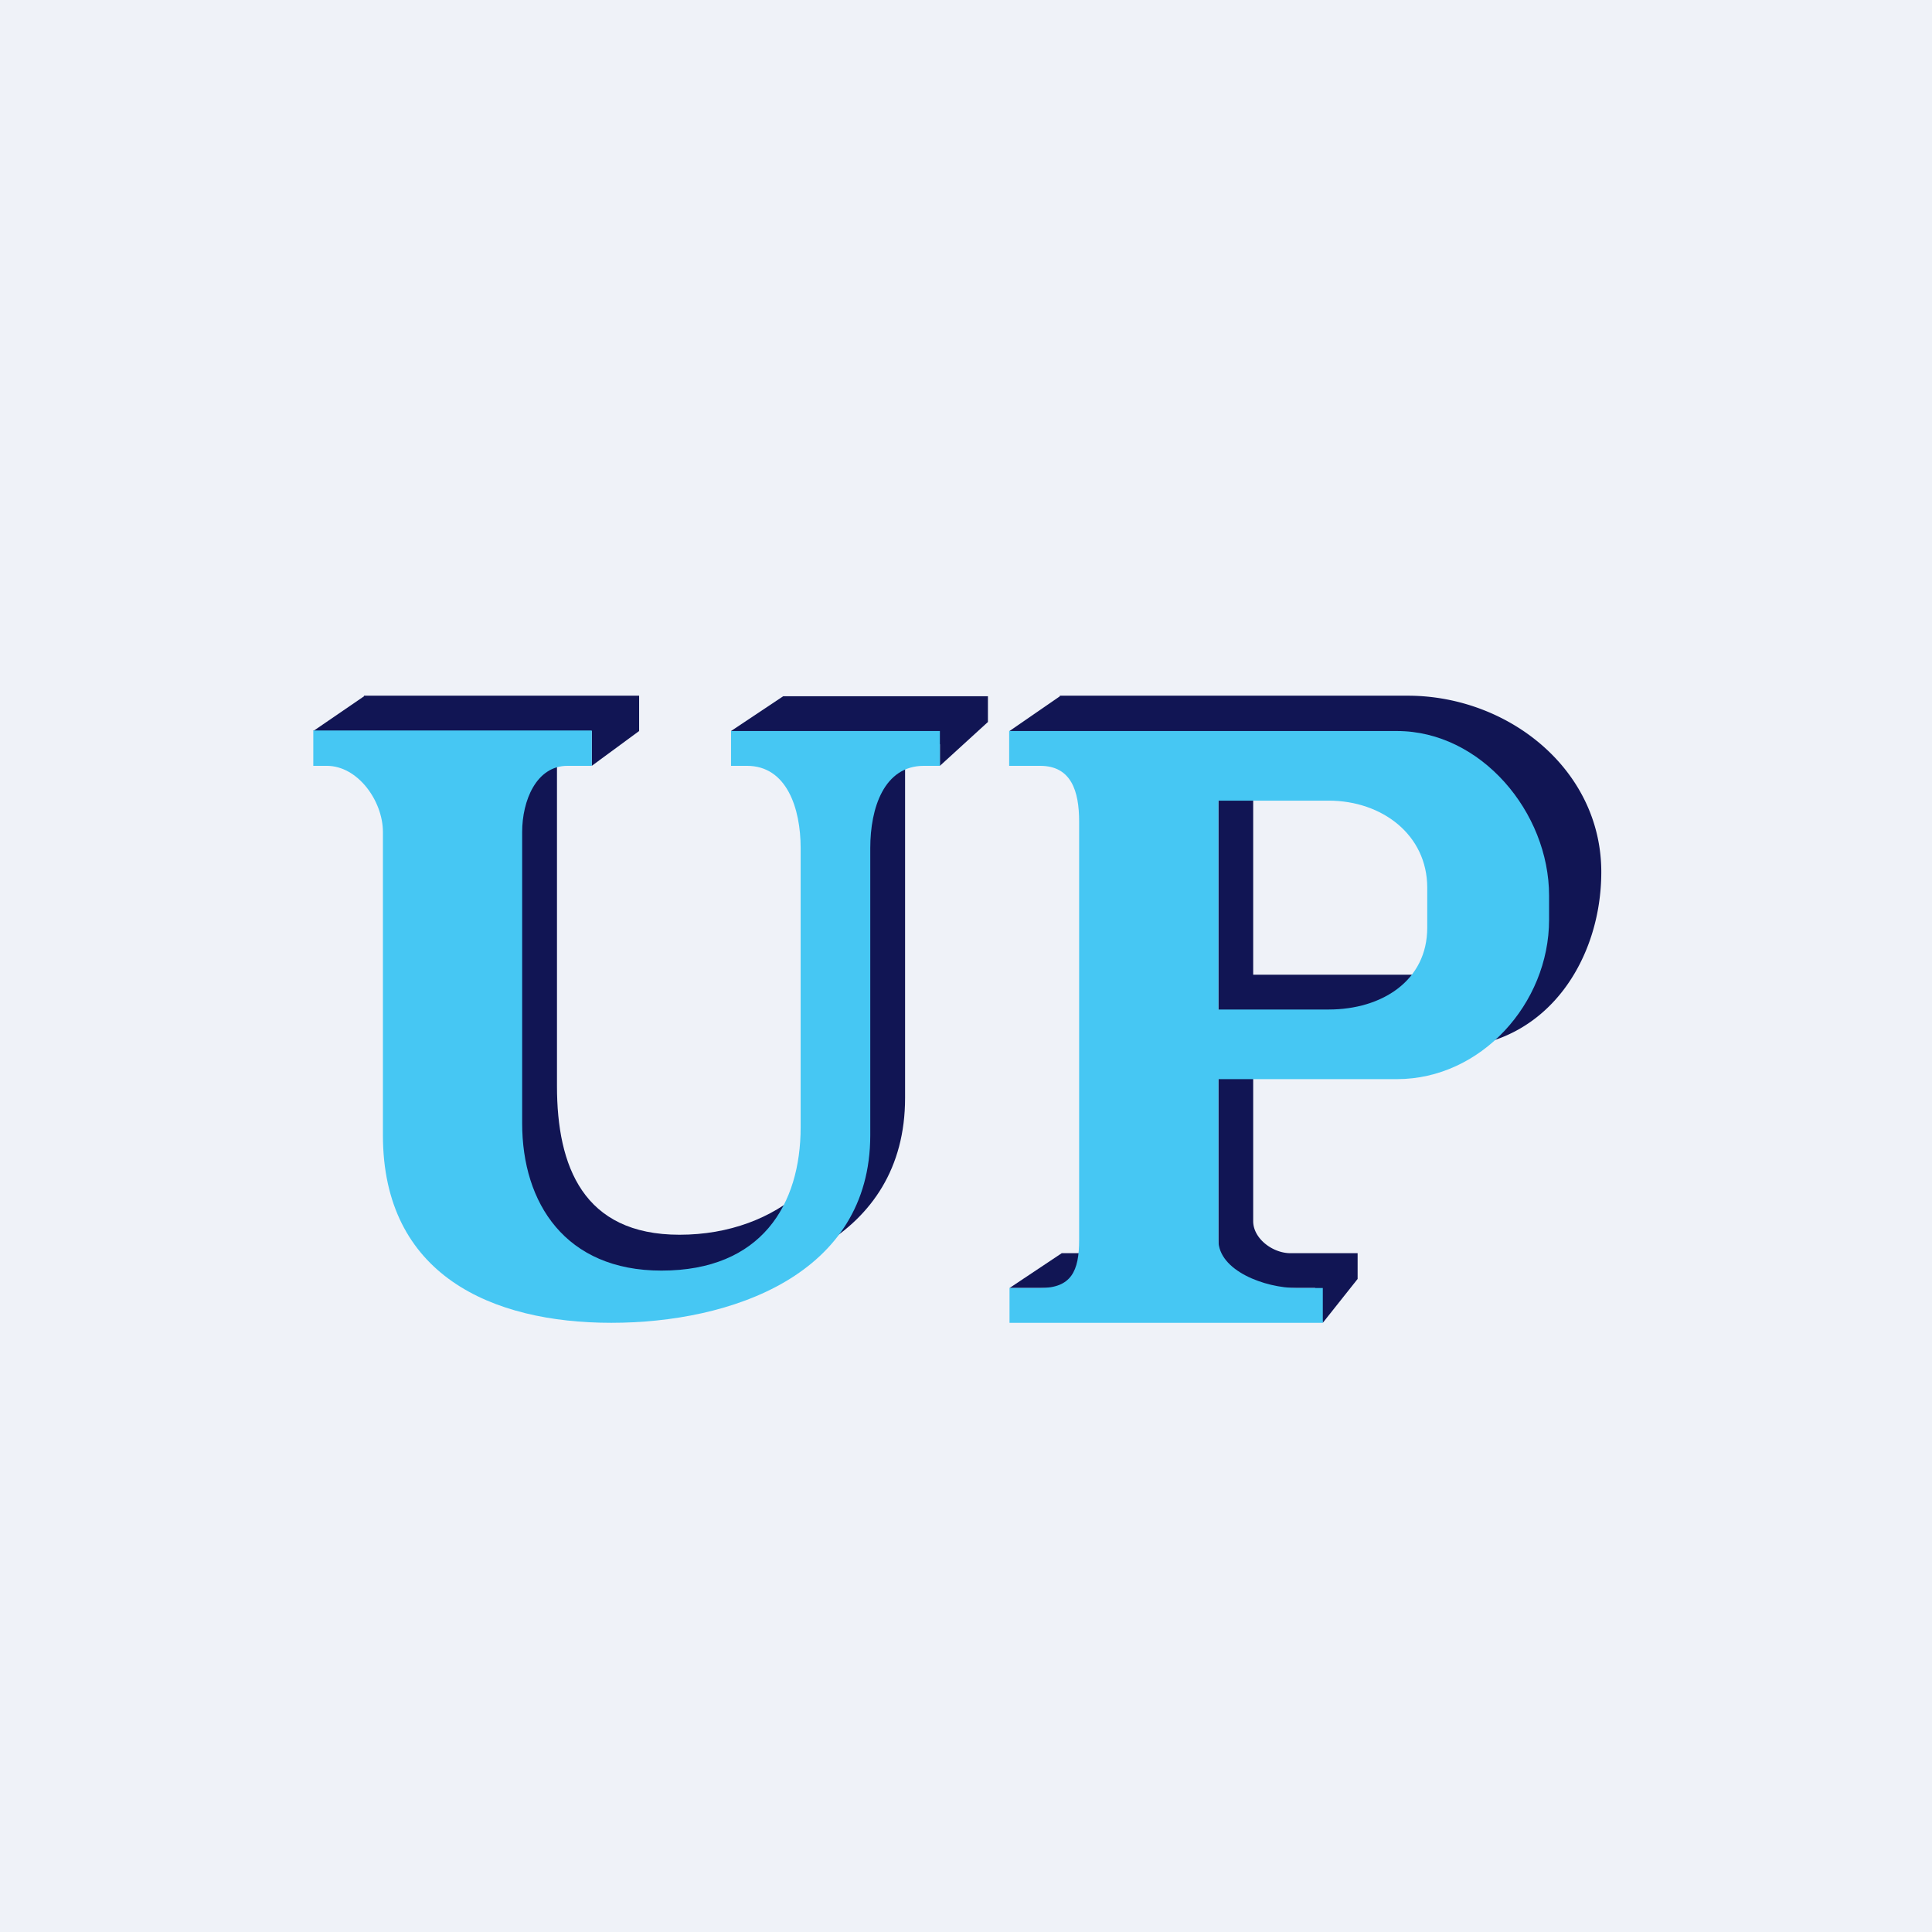
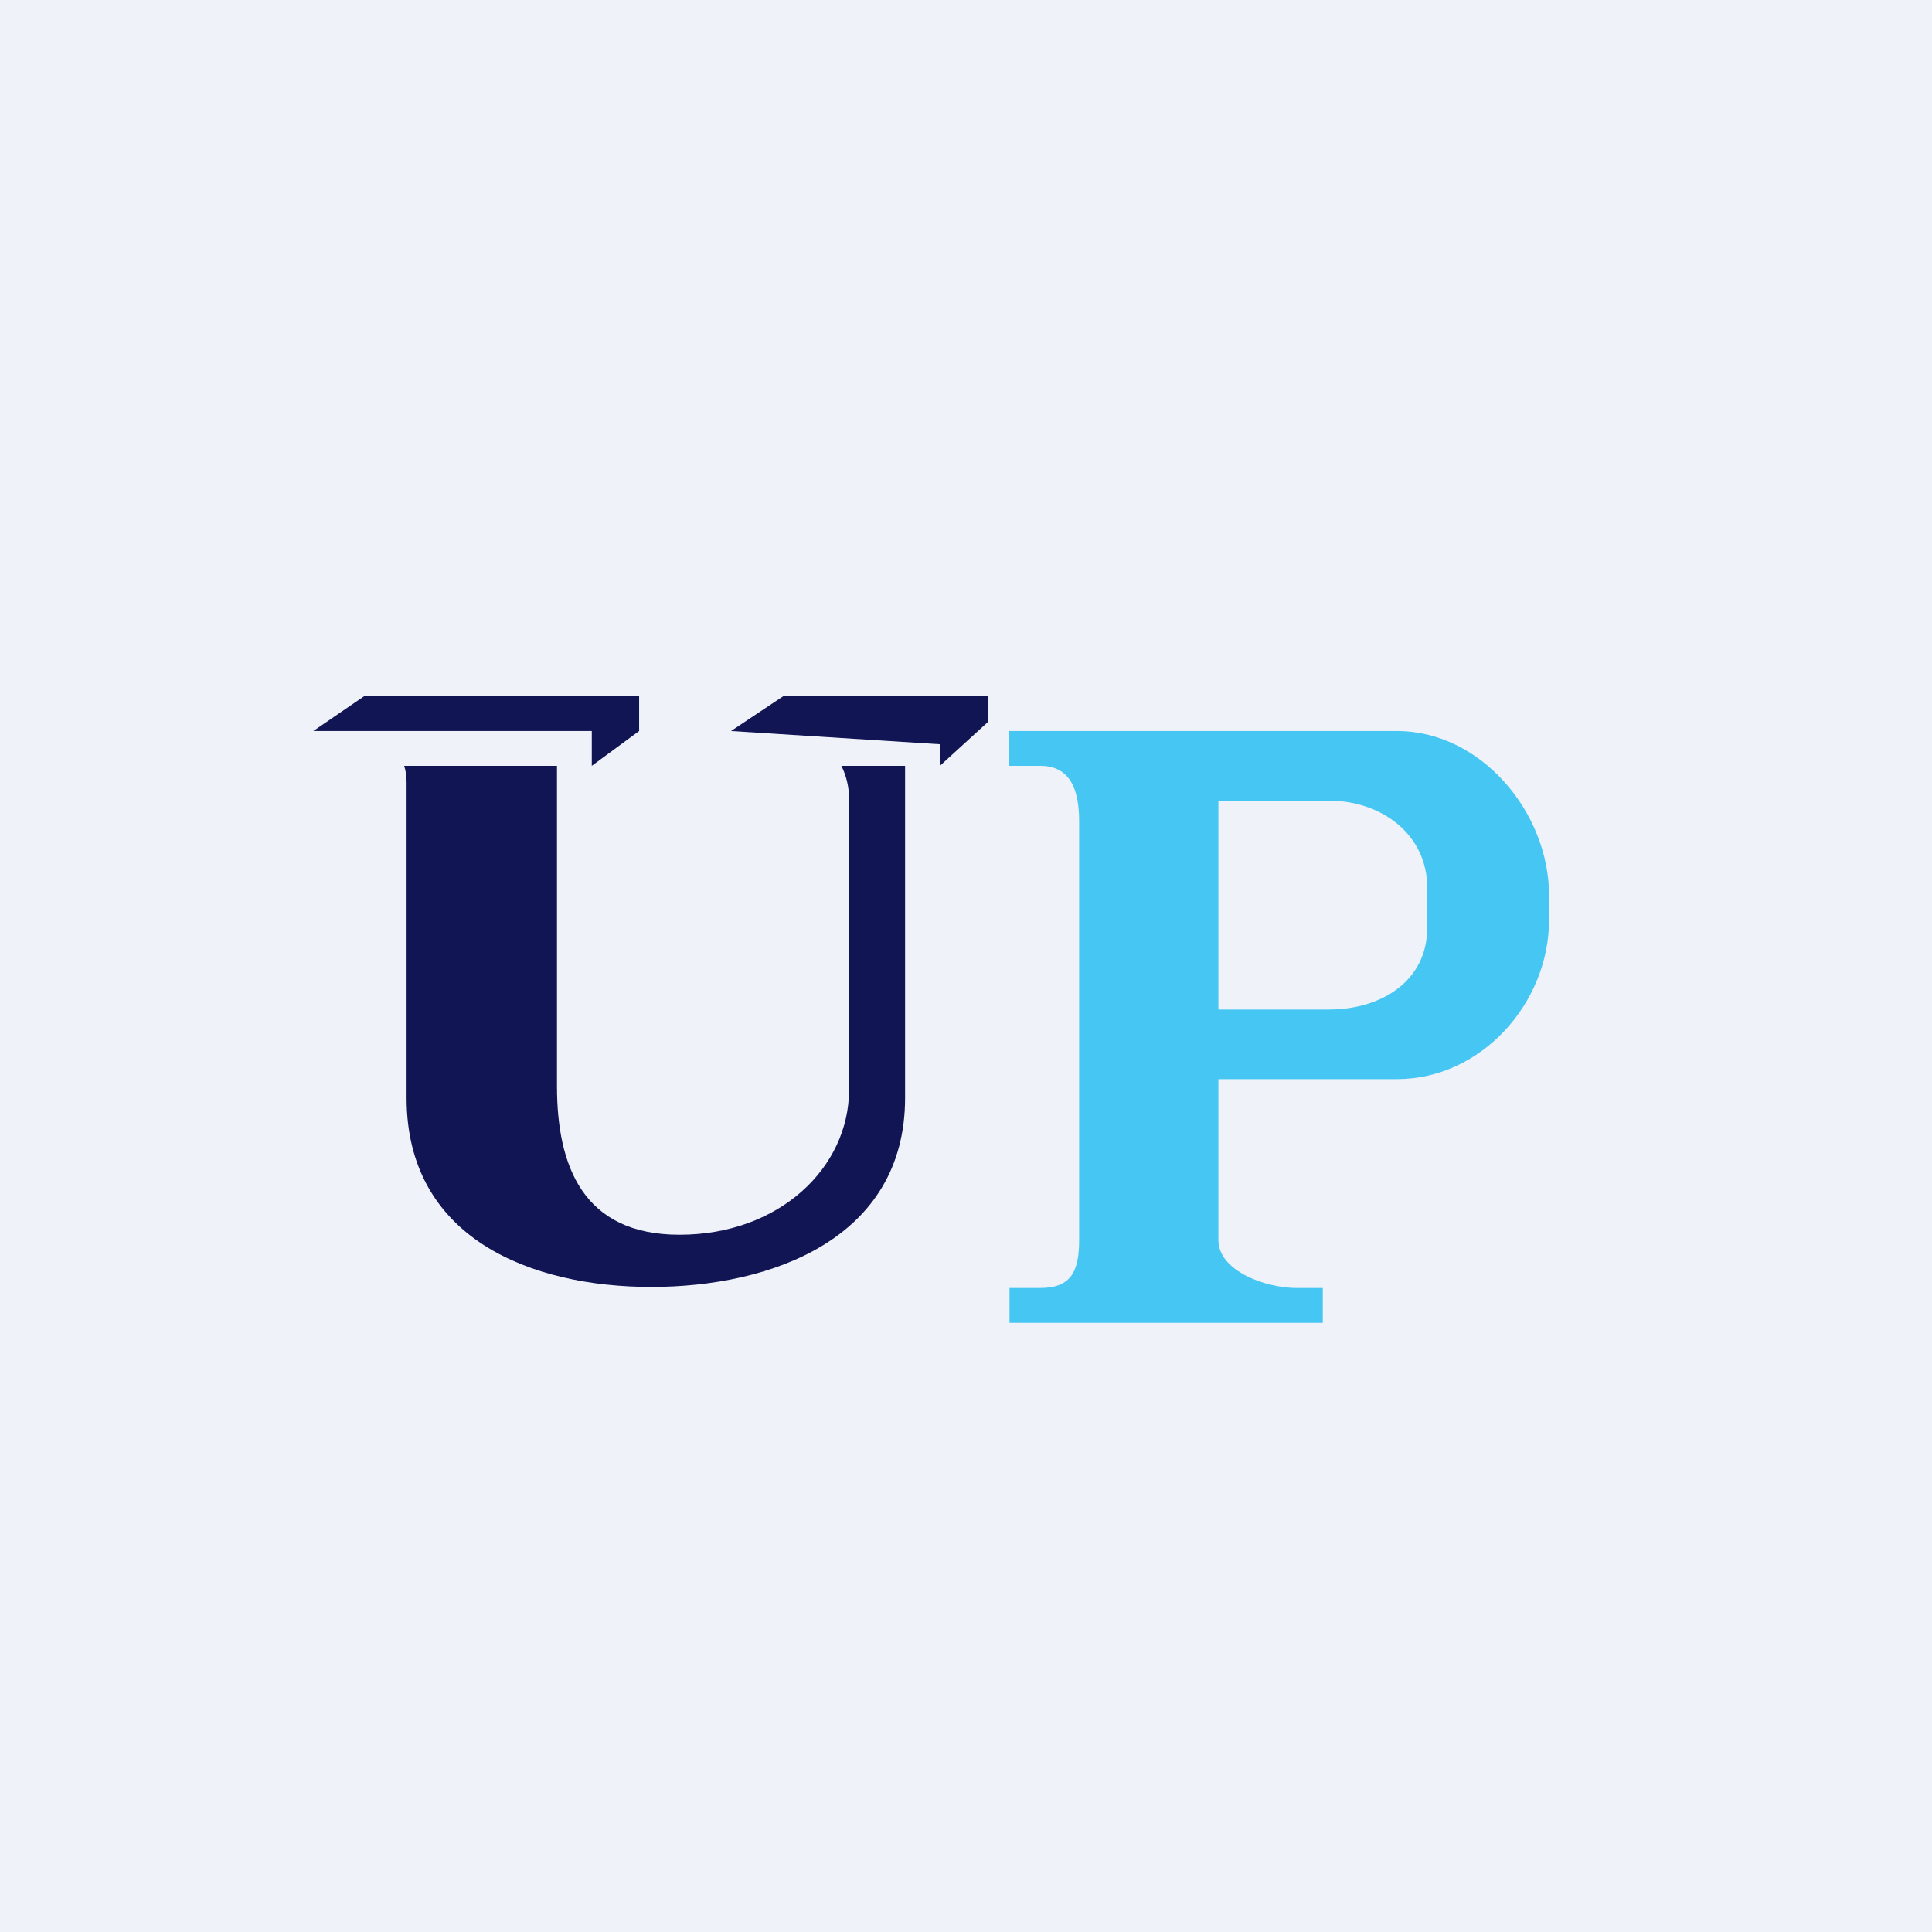
<svg xmlns="http://www.w3.org/2000/svg" viewBox="0 0 55.5 55.5">
  <path d="M 0,0 H 55.5 V 55.5 H 0 Z" fill="rgb(239, 242, 248)" />
  <path d="M 10.45,19.985 H 18.36 V 21 L 17,22 V 21 H 9 L 10.46,20 Z M 11.61,22 C 11.66,22.15 11.68,22.31 11.68,22.48 V 31.54 C 11.68,35.59 15.28,36.97 18.71,36.97 S 26,35.59 26,31.54 V 22 H 24.17 C 24.31,22.28 24.39,22.6 24.39,22.94 V 31.31 C 24.39,33.54 22.39,35.47 19.52,35.47 C 16.75,35.47 16,33.5 16,31.2 V 22 H 11.61 Z M 28.38,20 H 22.5 L 21,21 L 27,21.38 V 22 L 28.38,20.74 V 20 Z" fill="rgb(17, 21, 84)" />
-   <path d="M 8.99,20.985 H 17 V 22 H 16.3 C 15.4,22 15,23.01 15,23.9 V 32.27 C 15,34.56 16.24,36.5 19,36.5 C 21.88,36.5 23,34.6 23,32.38 V 24.36 C 23,23.22 22.6,22 21.46,22 H 21 V 21 H 27 V 22 H 26.54 C 25.39,22 25,23.22 25,24.36 V 32.61 C 25,36.63 20.99,38 17.56,38 C 14.13,38 11,36.63 11,32.61 V 23.9 C 11,23.01 10.28,22 9.39,22 H 9 V 21 Z" fill="rgb(70, 199, 243)" />
-   <path d="M 30.44,19.985 H 40.47 C 43.34,20 46,22.11 46,25.05 C 46,27.5 44.52,29.91 41.85,30.09 V 27.39 C 42.19,26.91 42.39,26.31 42.39,25.67 V 24.43 A 2.88,2.88 0 0,0 39.59,21.48 H 37.02 V 21.64 H 36.56 V 21.34 L 29,21 L 30.45,20 Z M 32,36 H 30.5 L 29,37 H 31.34 L 32,36 Z M 35,21.83 H 36 V 28 H 41 V 29.4 H 36 V 35.08 C 36,35.58 36.56,36 37.07,36 H 39 V 36.74 L 38,38 L 37.78,37 H 36 L 35,36.97 V 21.83 Z" fill="rgb(17, 21, 84)" />
  <path d="M 28.99,20.985 V 22 H 29.88 C 30.77,22 31,22.72 31,23.6 V 35.62 C 31,36.52 30.77,37 29.88,37 H 29 V 38 H 38 V 37 H 37.25 C 36.35,37 35,36.51 35,35.62 V 31 H 40.13 C 42.54,31 44.5,28.83 44.5,26.42 V 25.73 C 44.5,23.33 42.54,21 40.13,21 H 29 Z M 38.17,29 H 35 V 23 H 38.17 C 39.7,23 41,23.98 41,25.5 V 26.65 C 41,28.17 39.7,29 38.17,29 Z" fill="rgb(70, 199, 243)" />
</svg>